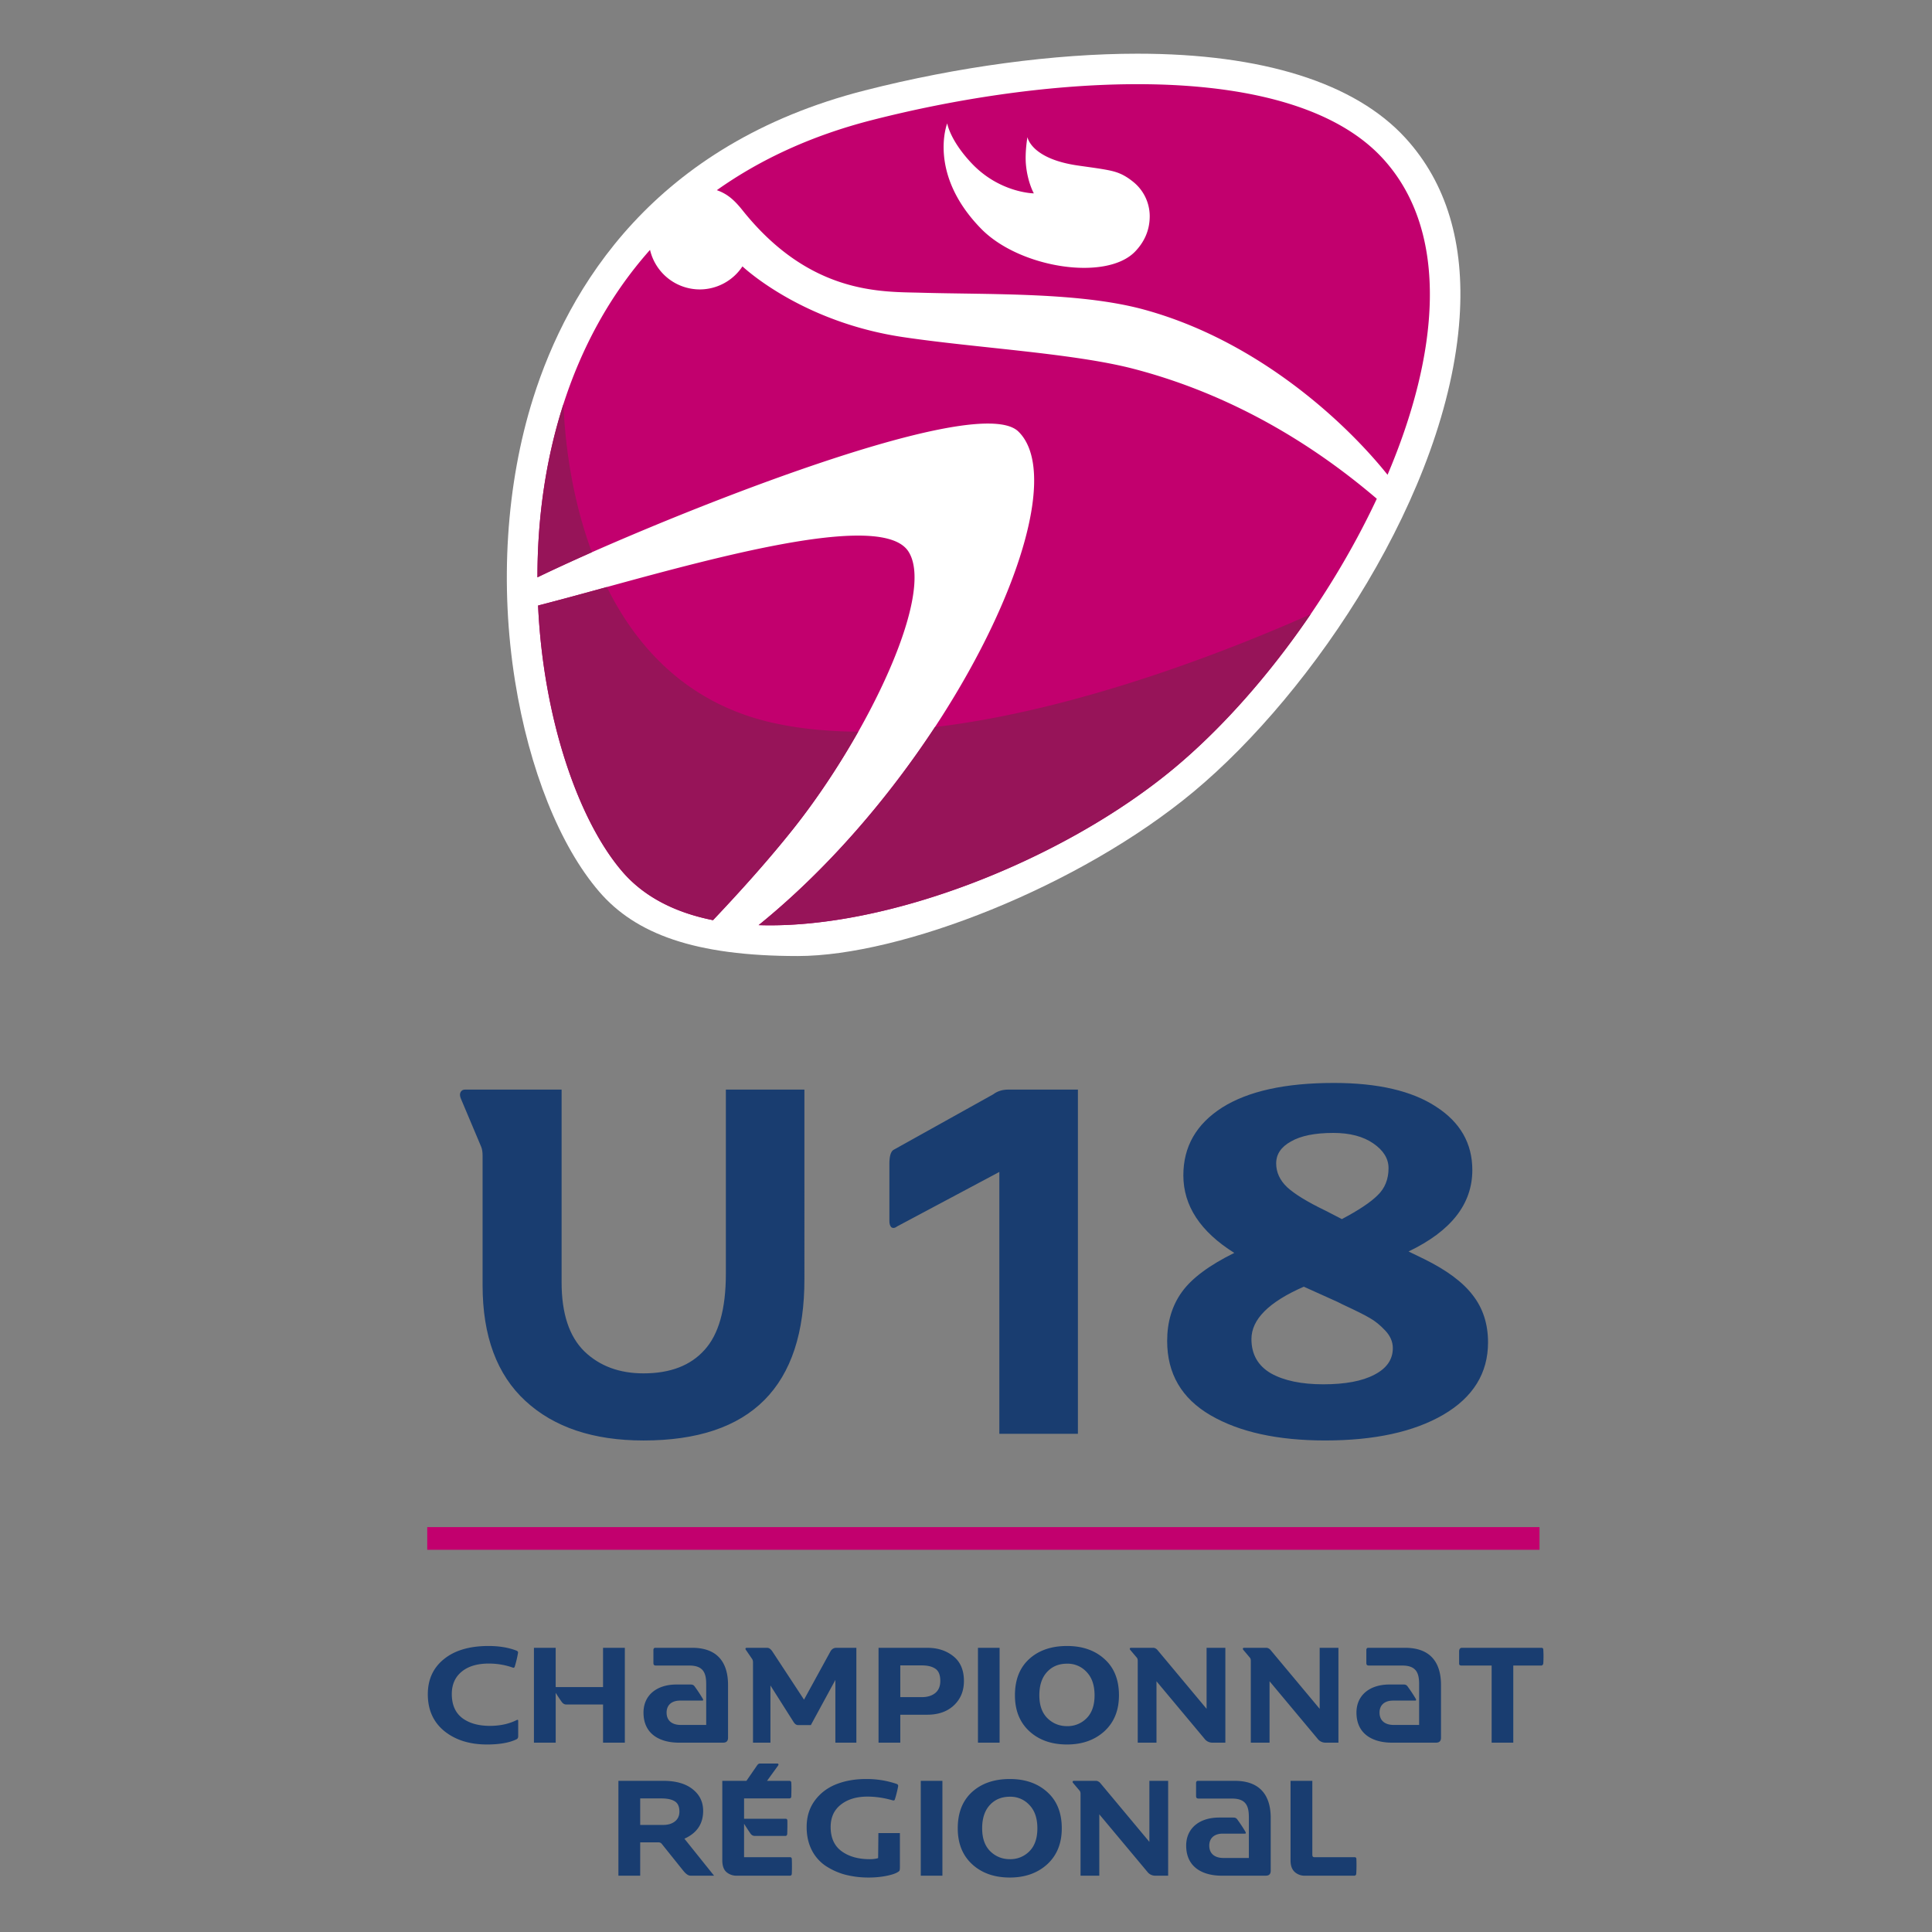
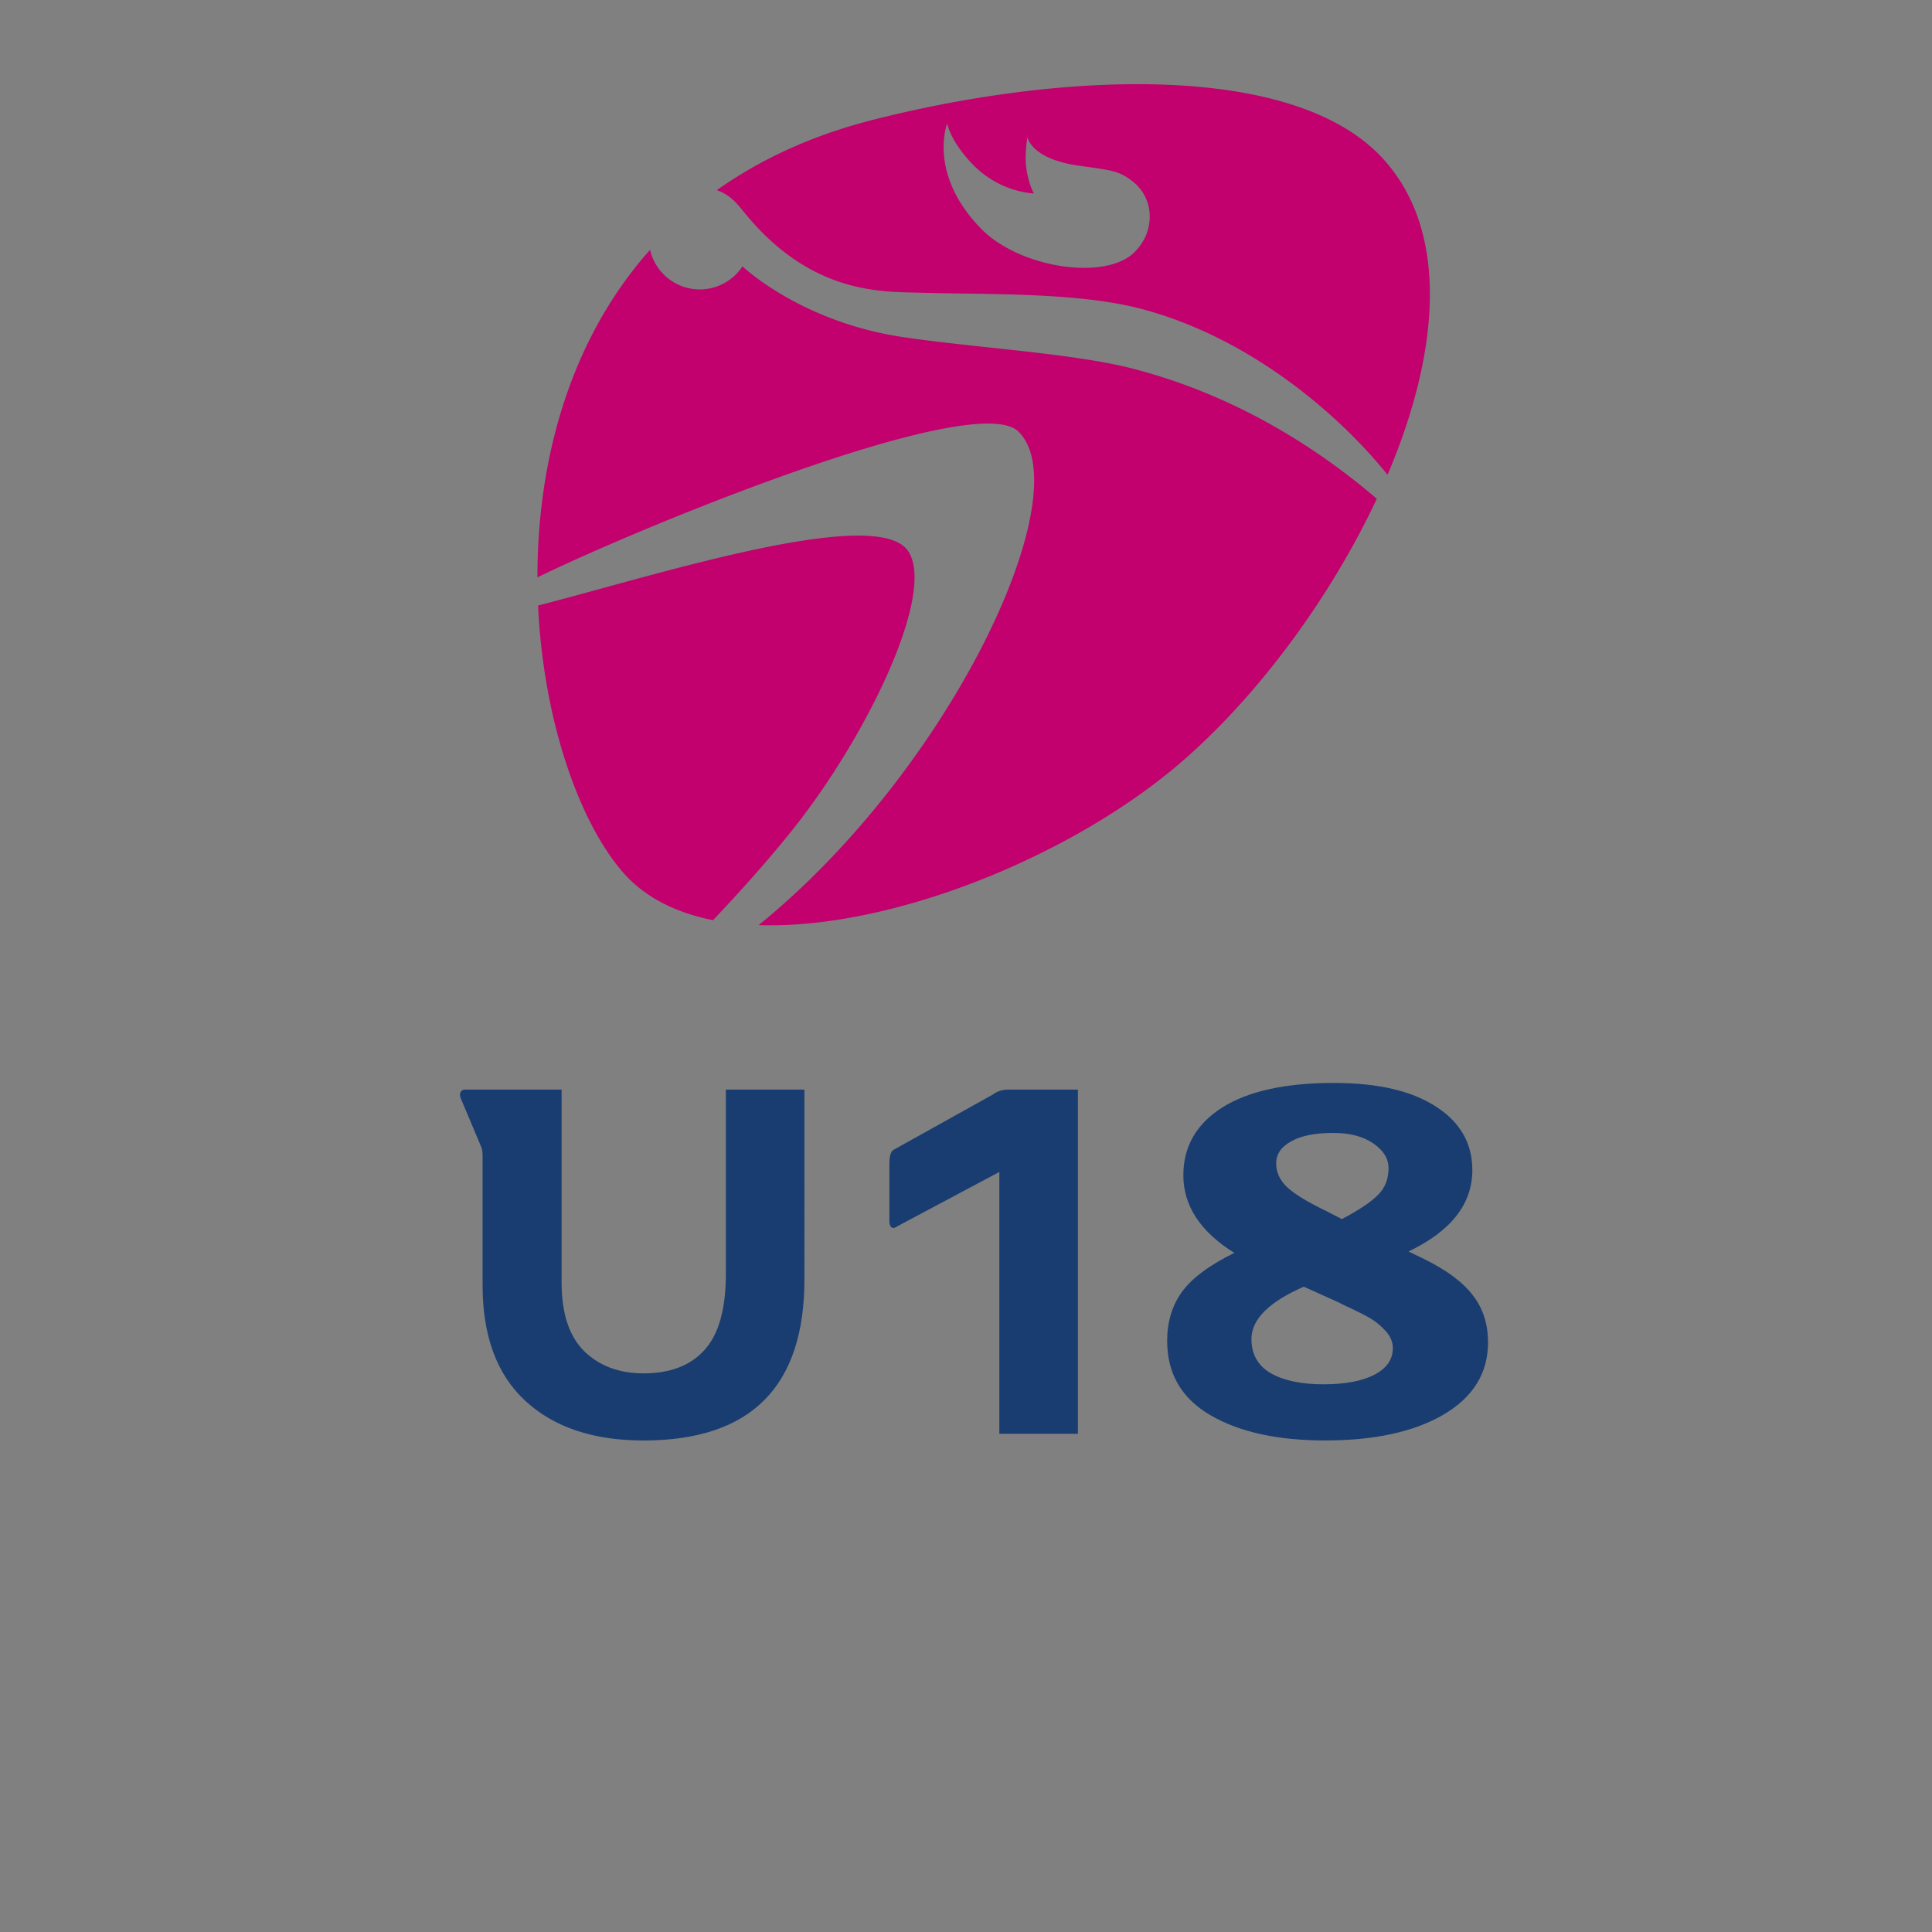
<svg xmlns="http://www.w3.org/2000/svg" width="1080" height="1080" xml:space="preserve">
  <rect width="100%" height="100%" fill="#808080" stroke="none" />
-   <path d="M273.1 920.12c-10.6 0-18.92 2.44-24.93 7.33-6.01 4.84-9.02 11.39-9.02 19.65 0 8.7 3.08 15.57 9.24 20.6 6.2 5 14.15 7.48 23.83 7.48 6.94 0 12.42-.95 16.42-2.86.69-.29 1.03-.88 1.03-1.76v-8.65c0-.49-.24-.63-.73-.44-4.35 2.2-9.39 3.3-15.1 3.3-6.41 0-11.57-1.47-15.48-4.4-3.86-2.98-5.8-7.45-5.8-13.42 0-5.28 1.84-9.43 5.5-12.46 3.67-3.03 8.73-4.55 15.19-4.55 4.69 0 9.16.76 13.41 2.27.54.2.91 0 1.1-.58a62.74 62.74 0 0 0 1.84-7.78c.05-.49-.27-.88-.96-1.17-4.44-1.7-9.63-2.56-15.54-2.56zm323.37 0c-8.75 0-15.79 2.42-21.11 7.25-5.33 4.84-8 11.61-8 20.32 0 8.45 2.69 15.15 8.07 20.09 5.38 4.93 12.39 7.4 21.04 7.4 8.5 0 15.47-2.47 20.9-7.4 5.43-4.99 8.14-11.69 8.14-20.1 0-8.65-2.69-15.4-8.06-20.23-5.38-4.9-12.37-7.33-20.98-7.33zm-230.3 1.01c-.45 0-.91.47-.91 1.16v7.37c0 1.39.92 1.39 1.6 1.39h18.45c7.84 0 9.46 4.15 9.46 10.37v22.83h-14.3c-4.38 0-7.84-2.08-7.84-6.92 0-3.92 2.54-6.69 7.61-6.69h12.22c.7 0 .7-.23.46-.92a84.06 84.06 0 0 0-4.38-6.68c-.92-1.39-1.61-1.39-3-1.39h-7.37c-11.07 0-18.45 6-18.45 15.68 0 12.45 9.69 16.83 19.83 16.83h24.67c1.61 0 2.76-.7 2.76-2.77v-29.5c0-11.3-4.84-20.76-20.05-20.76zm398.54 0c-.46 0-.92.47-.92 1.16v7.37c0 1.39.92 1.39 1.61 1.39h18.45c7.84 0 9.45 4.15 9.45 10.37v22.83H779c-4.37 0-7.83-2.08-7.83-6.92 0-3.92 2.53-6.69 7.6-6.69H791c.7 0 .7-.23.47-.92a84.05 84.05 0 0 0-4.39-6.68c-.92-1.39-1.6-1.39-3-1.39h-7.37c-11.06 0-18.44 6-18.44 15.68 0 12.45 9.68 16.83 19.82 16.83h24.67c1.61 0 2.77-.7 2.77-2.77v-29.5c0-11.3-4.84-20.76-20.06-20.76zm-466.24.01v53.02h12.17v-27.87a85.34 85.34 0 0 0 3.45 5.2c.68.89 1.5 1.33 2.42 1.33h20.6v21.34h12.18v-53.02H337.1v21.93h-26.47v-21.93zm118.94 0c-.3 0-.52.12-.66.37-.1.2-.03.46.22.8l3.37 4.92c.4.53.59 1.22.59 2.05v44.88h9.75v-31.97l13.05 20.6c.69 1.03 1.5 1.54 2.42 1.54h7.12l13.7-25.22v35.05h11.74v-53.02h-11.22c-1.47 0-2.6.74-3.37 2.2l-14.67 26.77-17.67-26.91c-.93-1.37-1.88-2.06-2.86-2.06zm73.7 0v53.02h12.16v-15.62h15.04c6.2 0 11.17-1.74 14.88-5.2 3.77-3.53 5.65-8.07 5.65-13.65 0-6.1-1.98-10.73-5.94-13.86-3.91-3.12-8.73-4.69-14.45-4.69zm55.57 0v53.02h12.1v-53.02zm85.5 0c-.29 0-.48.12-.58.37-.1.2-.03.46.22.8l3.66 4.33c.34.4.52.98.52 1.76v45.76h10.48v-34.32l26.84 32.12a5.48 5.48 0 0 0 4.33 2.2h7.33v-53.02h-10.49v34.1l-26.76-32.04c-.49-.6-.8-.96-.95-1.1-.1-.15-.37-.35-.81-.6-.4-.24-.8-.36-1.25-.36zm63.21 0c-.3 0-.49.12-.59.37-.1.2-.02.46.23.8l3.66 4.33c.34.4.52.98.52 1.76v45.76h10.48v-34.32l26.84 32.12a5.49 5.49 0 0 0 4.33 2.2h7.33v-53.02H737.7v34.1l-26.76-32.04c-.5-.6-.8-.96-.96-1.1-.1-.15-.36-.35-.8-.6-.4-.24-.81-.36-1.25-.36zm121.8 0c-.93 0-1.44.61-1.54 1.83v6.97c0 .73.41 1.1 1.24 1.1h16.94v43.12h12.1v-43.12H861.77c.2-.05.4-.17.59-.37.2-.2.32-.49.36-.88.15-2.69.15-5.2 0-7.55 0-.73-.34-1.1-1.02-1.1zm-220.72 8.87a14.3 14.3 0 0 1 11 4.7c2.94 3.08 4.4 7.4 4.4 12.98 0 5.57-1.49 9.85-4.47 12.83a14.83 14.83 0 0 1-10.93 4.4c-4.25 0-7.9-1.47-10.92-4.4-3.03-2.98-4.55-7.26-4.55-12.83 0-5.58 1.42-9.9 4.25-12.98 2.84-3.13 6.58-4.7 11.22-4.7zm-93.2.96h11.96c3.32 0 5.89.63 7.7 1.9 1.8 1.23 2.7 3.5 2.7 6.82 0 2.94-.94 5.19-2.85 6.75-1.9 1.52-4.4 2.27-7.48 2.27h-12.03zm-78.46 54.86c-.63 0-1.2.39-1.68 1.17l-5.87 8.5h-13.49v44.37c0 3.08.78 5.3 2.35 6.67a8.57 8.57 0 0 0 5.71 1.98h29.7c.74 0 1.1-.41 1.1-1.24.1-2.79.1-5.45 0-8 0-.73-.36-1.1-1.1-1.1h-25.59v-18.7a122 122 0 0 0 3.6 5.5 2.88 2.88 0 0 0 2.41 1.32h17.31c.2-.04.36-.16.51-.36.2-.2.3-.49.3-.88.1-3.33.12-5.75.07-7.26 0-.73-.32-1.1-.95-1.1h-23.25v-11.37h25.23c.78 0 1.17-.41 1.17-1.24.1-3.52.1-6.02 0-7.48 0-.74-.37-1.1-1.1-1.1h-12.47l6.16-8.5c.25-.35.32-.62.22-.81-.1-.25-.32-.37-.66-.37zm59.32 8.65c-6.25 0-11.87 1-16.86 3-4.94 2.01-8.9 5.07-11.88 9.17-2.98 4.11-4.47 9-4.47 14.67 0 4.79.93 9.04 2.79 12.76a23.38 23.38 0 0 0 7.7 8.87 37.55 37.55 0 0 0 11 4.99 52.25 52.25 0 0 0 13.27 1.61c3.37 0 6.57-.3 9.6-.88 3.03-.59 5.2-1.3 6.53-2.13.53-.29.88-.58 1.02-.88.15-.34.22-1 .22-1.98v-18.99h-12.02l-.15 14c-1.27.4-2.83.6-4.7.6-6.44 0-11.7-1.5-15.76-4.48-4.05-2.98-6.08-7.48-6.08-13.5 0-5.37 1.9-9.55 5.72-12.53 3.81-2.98 8.75-4.47 14.8-4.47 4.6 0 9.27.68 14.01 2.05.74.2 1.18.07 1.32-.37.69-2.1 1.3-4.5 1.84-7.18.2-.83-.1-1.37-.88-1.62a51.73 51.73 0 0 0-17.02-2.7zm80.37 0c-8.75 0-15.79 2.42-21.12 7.26-5.32 4.84-7.99 11.61-7.99 20.31 0 8.46 2.69 15.16 8.07 20.1 5.37 4.93 12.39 7.4 21.04 7.4 8.5 0 15.47-2.47 20.9-7.4 5.43-5 8.14-11.69 8.14-20.1 0-8.65-2.69-15.4-8.07-20.24-5.37-4.88-12.36-7.33-20.97-7.33zm105.03 1.02c-.46 0-.92.46-.92 1.15v7.38c0 1.38.92 1.38 1.61 1.38h18.45c7.84 0 9.45 4.15 9.45 10.38v22.82h-14.3c-4.37 0-7.83-2.07-7.83-6.91 0-3.92 2.53-6.69 7.6-6.69h12.22c.7 0 .7-.23.47-.92a84.08 84.08 0 0 0-4.39-6.69c-.92-1.38-1.6-1.38-3-1.38h-7.37c-11.06 0-18.44 6-18.44 15.68 0 12.44 9.68 16.82 19.82 16.82h24.67c1.62 0 2.77-.69 2.77-2.76v-29.51c0-11.3-4.84-20.75-20.06-20.75zm-323.84 0v53.02h12.18v-18.62h10.26c.78 0 1.4.3 1.83.88L382 1045.8c1.47 1.81 2.79 2.71 3.96 2.71h13.2l-16.57-20.67c6.99-3.13 10.48-8.32 10.48-15.55 0-4.99-1.95-9.02-5.86-12.1-3.91-3.13-9.41-4.7-16.5-4.7zm169.02 0v53.02h12.1v-53.01zm85.5 0c-.29 0-.49.13-.58.38-.1.2-.03.46.22.8l3.66 4.33c.34.39.52.98.52 1.76v45.75h10.48v-34.31l26.84 32.11a5.48 5.48 0 0 0 4.33 2.2H653v-53.01h-10.49v34.1l-26.76-32.05c-.5-.59-.8-.95-.96-1.1-.1-.15-.36-.34-.8-.58-.4-.25-.8-.37-1.25-.37zm121.21 0v44.52c0 2.83.76 4.96 2.28 6.38a8.14 8.14 0 0 0 5.79 2.12h27.79c.2-.05.4-.17.59-.36.2-.2.29-.5.29-.88.15-2.5.17-5.16.07-8 0-.73-.34-1.1-1.02-1.1H734.7c-.74 0-1.1-.46-1.1-1.39v-41.28zm-156.92 8.88a14.3 14.3 0 0 1 11 4.7c2.94 3.07 4.4 7.4 4.4 12.97 0 5.58-1.49 9.85-4.47 12.84a14.83 14.83 0 0 1-10.93 4.4c-4.25 0-7.9-1.47-10.92-4.4-3.03-2.99-4.55-7.26-4.55-12.84 0-5.57 1.42-9.9 4.25-12.98 2.84-3.13 6.58-4.69 11.22-4.69zm-206.63.95h11.8c3.33 0 5.84.54 7.55 1.62 1.72 1.07 2.57 2.98 2.57 5.72 0 2.34-.83 4.18-2.5 5.5-1.66 1.32-3.86 1.98-6.6 1.98h-12.82z" fill="#193d70" />
  <path style="line-height:1.25;-inkscape-font-specification:FFHand;text-align:center" d="M745.6 605.37c-27.15 0-48 4.6-62.55 13.84-14.37 9.22-21.55 21.82-21.55 37.79 0 17.03 9.5 31.49 28.47 43.38-14.01 6.91-23.77 14.19-29.27 21.82-5.5 7.63-8.25 16.76-8.25 27.4 0 18.28 8.07 32.12 24.22 41.53 16.14 9.4 37.52 14.1 64.13 14.1 27.5 0 49.5-4.79 66-14.37 16.68-9.76 25.02-23.24 25.02-40.45 0-10.3-2.84-19.08-8.51-26.35-5.5-7.27-14.55-14.01-27.15-20.22l-8.78-4.26c23.77-11.36 35.66-26.53 35.66-45.51 0-14.9-6.74-26.7-20.23-35.4-13.48-8.87-32.55-13.3-57.21-13.3zm-485.68 3.72c-1.07 0-1.87.45-2.4 1.33-.53.9-.53 2.04 0 3.46l11.45 27.15c.53 1.24.8 2.92.8 5.05v72.4c0 28.38 7.98 49.94 23.95 64.66 15.96 14.73 37.96 22.1 66 22.1 60.14 0 90.13-30.17 89.95-90.5V609.1h-43.91v103c0 19.69-4 33.88-11.98 42.58-7.8 8.69-19.16 13.04-34.06 13.04-13.49 0-24.49-4.08-33-12.25-8.52-8.33-12.78-21.2-12.78-38.59V609.1Zm303.78 0c-3.37 0-6.2.89-8.51 2.66l-55.9 31.14c-1.41 1.07-2.12 3.64-2.12 7.72v31.93c0 1.6.35 2.75 1.06 3.46.89.71 2.04.54 3.46-.53l56.95-30.34v146.38h43.92V609.09Zm181.63 24.22c9.22 0 16.68 1.95 22.35 5.86 5.68 3.9 8.52 8.51 8.52 13.83 0 6.21-2.04 11.27-6.12 15.17-3.9 3.9-10.56 8.34-19.96 13.31l-9.32-4.8c-9.93-4.78-17.03-9.13-21.29-13.03-4.08-3.9-6.12-8.34-6.12-13.3 0-5.15 2.75-9.23 8.25-12.25 5.5-3.2 13.4-4.79 23.69-4.79zm-16.5 85.96 18.9 8.52 2.65 1.33c7.63 3.55 12.78 6.12 15.44 7.72 2.84 1.6 5.68 3.9 8.52 6.92 2.84 3.01 4.26 6.3 4.26 9.84 0 6.39-3.46 11.36-10.38 14.9-6.75 3.55-16.24 5.33-28.48 5.33-12.24 0-22-2.04-29.28-6.12-7.27-4.26-10.9-10.65-10.9-19.17 0-11 9.75-20.75 29.27-29.27z" font-size="266.13" font-family="FFHand" letter-spacing="12.1" text-anchor="middle" fill="#193d70" />
-   <path d="M238.83 853.66H860.6v12.68H238.83Z" fill="#c2006e" />
-   <path d="M334.97 498.46c-22-25.54-39.15-68.4-47.03-117.57-8.66-53.94-5.06-110.2 10.08-158.26 19.5-61.9 67.5-142 185.47-172.1 51.93-13.25 106.05-20.52 152.33-20.52 69.8 0 121.55 16.25 149.79 47.09 22.94 25.06 33.13 58.9 30.31 100.57-6.57 97.17-81.56 209.08-148.8 265-63.88 53.12-163.46 91.76-221.18 91.76s-90.73-12.46-110.97-35.97z" fill="#fff" />
  <path d="M631.25 47.08c-46.78.48-97.58 8.26-143.54 19.98-34.4 8.77-63.15 22.34-87 39.25 5.95 2.08 9.82 5.55 14.38 11.26 37.82 47.34 77.93 45.45 99.58 46.06 39.43 1.12 88.94-.36 124.8 9.42 62.8 17.12 111.99 62.1 136.18 92.36 28.57-67.2 35.33-135.32-2.6-176.76-28.12-30.72-81.65-42.18-141.8-41.57Zm-88.13 44.17c15.72 16.66 34.81 16.85 34.81 16.85s-3.39-5.94-4.38-15.64c-.74-7.16.8-15.82.8-15.82s1.85 12.07 28.12 15.88c6 .87 11.53 1.56 16.4 2.48 5.18.98 9.22 2.26 14.77 6.79a24.7 24.7 0 0 1 9.06 19.47c-.1 7.72-3.14 14.14-8.18 19.37-16.1 16.7-64.54 9.23-86.03-12.73-30.12-30.78-18.99-58.94-18.99-58.94s1.46 9.4 13.62 22.29zm-179.75 48.43c-45.84 51.5-62.98 119.55-62.93 183.05 56.52-27.6 244.51-105.22 268.83-81.51 34.85 33.96-37.58 188.76-145.18 275.93 73.03 2.42 171.32-37.07 232.18-87.69 43.1-35.86 86-92.19 113.37-150.66-22.51-19.17-69.28-55.27-135.95-72.62-33.78-8.8-88.43-11.68-129.13-17.78-53.22-7.98-84.85-35.21-89.53-39.49a28.64 28.64 0 0 1-23.84 12.88 28.6 28.6 0 0 1-27.82-22.11zm113.7 159.75c-45.6.96-128.13 26.76-176.28 39.06 2.89 63.32 22.54 120.22 47.16 148.81 12.27 14.24 29.79 22.92 50.63 27.08 15.41-16.28 31.25-33.87 45.26-51.55 41.23-52.05 79.3-131.27 63.9-154.65-4.36-6.62-15.46-9.07-30.67-8.75z" fill="#c2006e" />
-   <path d="M315 225.86c-10.23 31.64-14.61 64.83-14.56 96.87 7.86-3.81 18.25-8.6 30.43-14.03-11.09-29.84-15.07-60.55-15.88-82.84zm24.24 102.3a2467.63 2467.63 0 0 1-38.45 10.33c2.95 63.32 22.54 120.22 47.16 148.81 12.27 14.24 29.79 22.92 50.63 27.08 15.41-16.28 31.25-33.87 45.26-51.55 12.78-16.15 25.22-34.93 35.9-53.8-16.34-.12-32.15-1.56-46.99-4.8-47.28-10.32-76.2-41.1-93.51-76.08Zm393.4 15.23c-44.91 19.92-129.71 53.51-210 63.04-26.16 39.83-60.1 79.6-98.55 110.72 73.03 2.42 171.36-37.03 232.18-87.63 26.8-22.3 53.45-52.47 76.37-86.13z" fill="#971459" />
</svg>